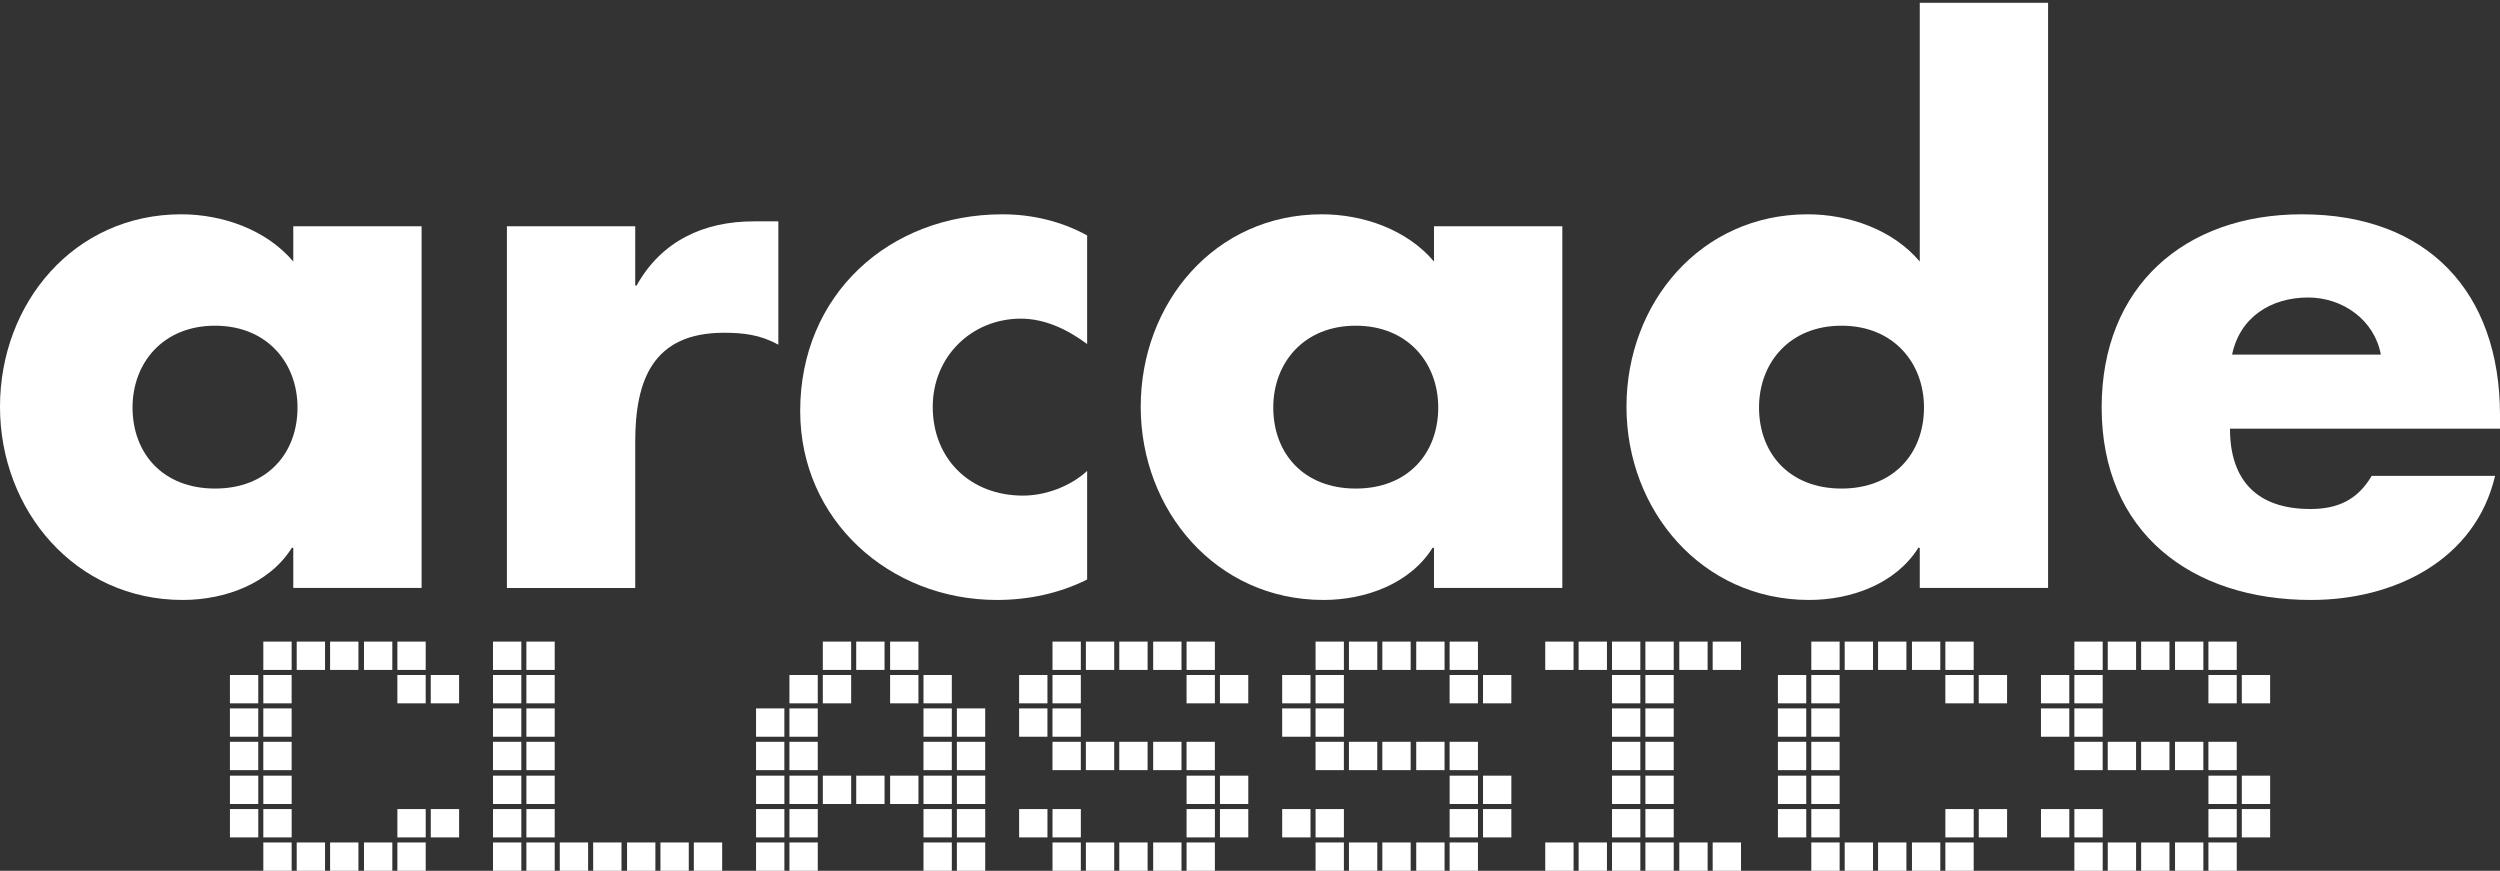
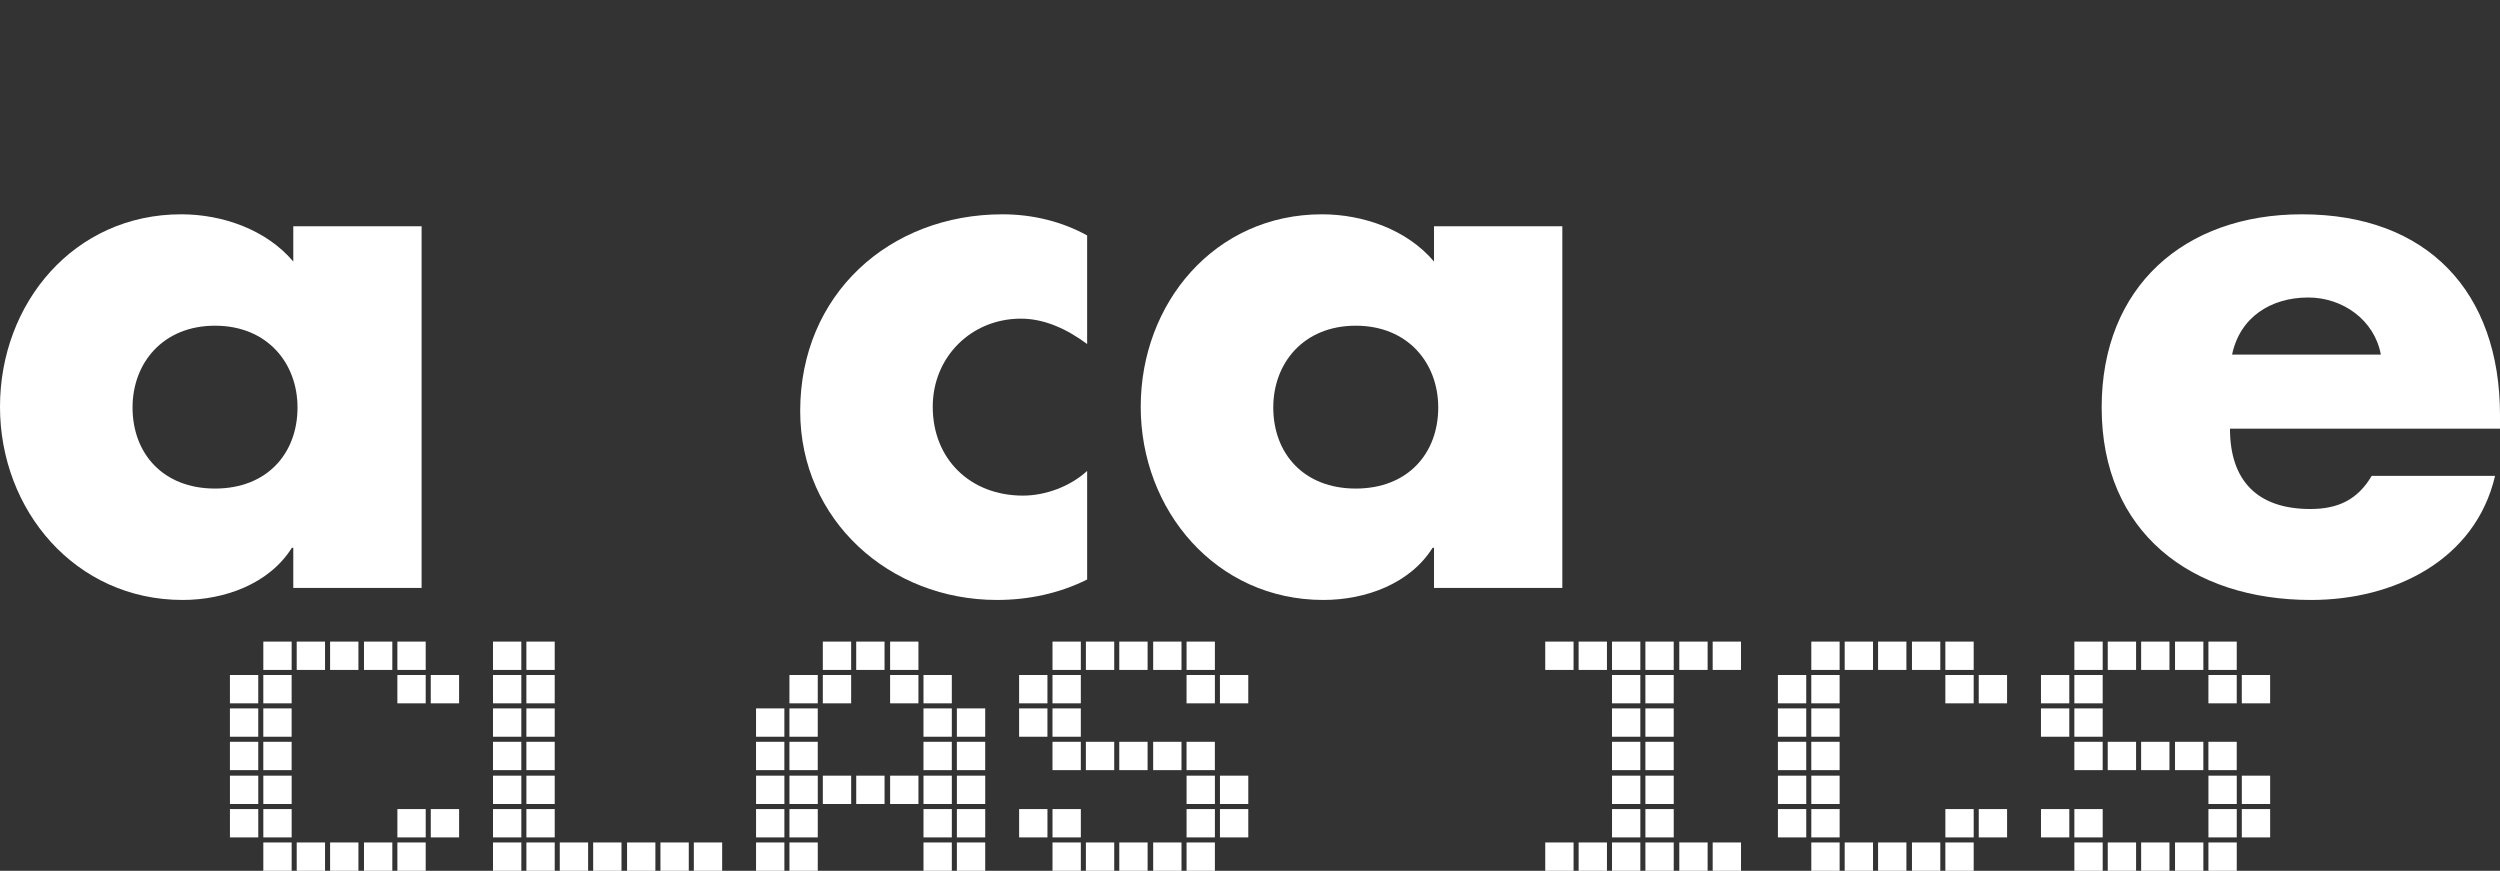
<svg xmlns="http://www.w3.org/2000/svg" clip-rule="evenodd" fill-rule="evenodd" stroke-linejoin="round" stroke-miterlimit="2" viewBox="0 0 600 209">
  <rect x="0" y="0" width="600" height="209" fill="#333333" stroke="none" />
  <g fill="#fff" fill-rule="nonzero">
    <path d="m51.607 78.168c12.522 0 19.797 8.968 19.797 19.628 0 10.998-7.275 19.458-19.797 19.458-12.521 0-19.797-8.46-19.797-19.458 0-10.66 7.276-19.628 19.797-19.628zm49.577-23.858h-30.795v8.46c-6.43-7.614-16.92-11.336-26.903-11.336-25.72 0-43.486 21.319-43.486 46.193 0 24.873 18.105 46.362 43.824 46.362 10.152 0 20.812-3.892 26.227-12.521h.338v9.644h30.795z" />
-     <path d="m152.453 54.31h-30.795v86.802h30.795v-35.025c0-14.89 4.231-26.227 21.32-26.227 4.738 0 8.799.508 13.029 2.877v-29.611h-5.922c-12.014 0-22.166 4.737-28.088 15.397h-.339z" />
    <path d="m260.914 56.51c-6.092-3.384-13.198-5.076-20.305-5.076-27.242 0-48.562 19.289-48.562 47.208 0 26.227 21.489 45.347 47.208 45.347 7.446 0 14.891-1.523 21.659-4.907v-26.058c-4.061 3.723-9.983 5.922-15.398 5.922-12.69 0-21.658-8.798-21.658-21.319 0-12.014 9.306-21.151 21.15-21.151 5.923 0 11.337 2.707 15.906 6.091z" />
    <path d="m325.381 78.168c12.521 0 19.797 8.968 19.797 19.628 0 10.998-7.276 19.458-19.797 19.458s-19.797-8.46-19.797-19.458c0-10.66 7.276-19.628 19.797-19.628zm49.577-23.858h-30.796v8.46c-6.429-7.614-16.92-11.336-26.903-11.336-25.719 0-43.486 21.319-43.486 46.193 0 24.873 18.105 46.362 43.824 46.362 10.153 0 20.812-3.892 26.227-12.521h.338v9.644h30.796z" />
-     <path d="m460.745 141.112h30.795v-140.44h-30.795v62.098c-6.43-7.614-16.921-11.336-26.904-11.336-25.719 0-43.486 21.319-43.486 46.193 0 24.873 18.105 46.362 43.824 46.362 10.153 0 20.813-3.892 26.227-12.521h.339zm-18.782-62.944c12.521 0 19.797 8.968 19.797 19.628 0 10.998-7.276 19.458-19.797 19.458s-19.797-8.46-19.797-19.458c0-10.66 7.276-19.628 19.797-19.628z" />
    <path d="m535.702 85.105c1.861-8.967 9.306-13.705 18.274-13.705 8.291 0 15.906 5.414 17.428 13.705zm64.298 14.552c0-29.611-17.428-48.223-47.547-48.223-28.257 0-48.054 17.428-48.054 46.362 0 29.949 21.489 46.193 50.254 46.193 9.983 0 19.797-2.369 27.75-7.276 7.952-4.907 14.044-12.352 16.413-22.504h-29.611c-3.384 5.753-8.122 7.952-14.721 7.952-12.69 0-19.289-6.768-19.289-19.289h64.805z" />
    <path d="m0-.405h.056v.056h-.056zm.066 0h.056v.056h-.056zm-.066.066h.056v.056h-.056zm.066 0h.056v.056h-.056zm.265 0h.056v.056h-.056zm.066 0h.056v.056h-.056zm-.331.066h.056v.056h-.056zm.066 0h.056v.056h-.056zm.066 0h.056v.056h-.056zm.067 0h.056v.056h-.056zm.066 0h.056v.056h-.056zm-.265-.397h.056v.056h-.056zm.066 0h.056v.056h-.056zm.066 0h.056v.056h-.056zm.067 0h.056v.056h-.056zm.066 0h.056v.056h-.056zm-.331.066h.056v.056h-.056zm.066 0h.056v.056h-.056zm.265 0h.056v.056h-.056zm.066 0h.056v.056h-.056zm-.397.066h.056v.056h-.056zm.066 0h.056v.056h-.056zm-.066.066h.056v.056h-.056zm.066 0h.056v.056h-.056z" transform="matrix(121.413 0 0 121.413 55.186 235.339)" />
    <path d="m0-.405h.056v.056h-.056zm.066 0h.056v.056h-.056zm-.066.066h.056v.056h-.056zm.066 0h.056v.056h-.056zm-.066.066h.056v.056h-.056zm.066 0h.056v.056h-.056zm.066 0h.056v.056h-.056zm.066 0h.056v.056h-.056zm.067 0h.056v.056h-.056zm.066 0h.056v.056h-.056zm.066 0h.056v.056h-.056zm-.397-.397h.056v.056h-.056zm.066 0h.056v.056h-.056zm-.066.066h.056v.056h-.056zm.066 0h.056v.056h-.056zm-.066.066h.056v.056h-.056zm.066 0h.056v.056h-.056zm-.066.066h.056v.056h-.056zm.066 0h.056v.056h-.056z" transform="matrix(121.413 0 0 121.413 118.321 235.339)" />
    <path d="m0-.405h.056v.056h-.056zm.066 0h.056v.056h-.056zm.066 0h.056v.056h-.056zm.066 0h.056v.056h-.056zm.067 0h.056v.056h-.056zm.066 0h.056v.056h-.056zm.066 0h.056v.056h-.056zm-.397.066h.056v.056h-.056zm.066 0h.056v.056h-.056zm.265 0h.056v.056h-.056zm.066 0h.056v.056h-.056zm-.397.066h.056v.056h-.056zm.066 0h.056v.056h-.056zm.265 0h.056v.056h-.056zm.066 0h.056v.056h-.056zm-.265-.397h.056v.056h-.056zm.066 0h.056v.056h-.056zm.067 0h.056v.056h-.056zm-.199.066h.056v.056h-.056zm.066 0h.056v.056h-.056zm.133 0h.056v.056h-.056zm.066 0h.056v.056h-.056zm-.331.066h.056v.056h-.056zm.066 0h.056v.056h-.056zm.265 0h.056v.056h-.056zm.066 0h.056v.056h-.056zm-.397.066h.056v.056h-.056zm.066 0h.056v.056h-.056zm.265 0h.056v.056h-.056zm.066 0h.056v.056h-.056z" transform="matrix(121.413 0 0 121.413 181.455 235.339)" />
    <path d="m.331-.405h.056v.056h-.056zm.066 0h.056v.056h-.056zm-.397.066h.056v.056h-.056zm.066 0h.056v.056h-.056zm.265 0h.056v.056h-.056zm.066 0h.056v.056h-.056zm-.331.066h.056v.056h-.056zm.066 0h.056v.056h-.056zm.066 0h.056v.056h-.056zm.067 0h.056v.056h-.056zm.066 0h.056v.056h-.056zm-.265-.397h.056v.056h-.056zm.066 0h.056v.056h-.056zm.066 0h.056v.056h-.056zm.067 0h.056v.056h-.056zm.066 0h.056v.056h-.056zm-.331.066h.056v.056h-.056zm.066 0h.056v.056h-.056zm.265 0h.056v.056h-.056zm.066 0h.056v.056h-.056zm-.397.066h.056v.056h-.056zm.066 0h.056v.056h-.056zm0 .066h.056v.056h-.056zm.066 0h.056v.056h-.056zm.066 0h.056v.056h-.056zm.067 0h.056v.056h-.056zm.066 0h.056v.056h-.056z" transform="matrix(121.413 0 0 121.413 244.59 235.339)" />
-     <path d="m.331-.405h.056v.056h-.056zm.066 0h.056v.056h-.056zm-.397.066h.056v.056h-.056zm.066 0h.056v.056h-.056zm.265 0h.056v.056h-.056zm.066 0h.056v.056h-.056zm-.331.066h.056v.056h-.056zm.066 0h.056v.056h-.056zm.066 0h.056v.056h-.056zm.067 0h.056v.056h-.056zm.066 0h.056v.056h-.056zm-.265-.397h.056v.056h-.056zm.066 0h.056v.056h-.056zm.066 0h.056v.056h-.056zm.067 0h.056v.056h-.056zm.066 0h.056v.056h-.056zm-.331.066h.056v.056h-.056zm.066 0h.056v.056h-.056zm.265 0h.056v.056h-.056zm.066 0h.056v.056h-.056zm-.397.066h.056v.056h-.056zm.066 0h.056v.056h-.056zm0 .066h.056v.056h-.056zm.066 0h.056v.056h-.056zm.066 0h.056v.056h-.056zm.067 0h.056v.056h-.056zm.066 0h.056v.056h-.056z" transform="matrix(121.413 0 0 121.413 307.725 235.339)" />
    <path d="m.132-.405h.056v.056h-.056zm.066 0h.056v.056h-.056zm-.066.066h.056v.056h-.056zm.066 0h.056v.056h-.056zm-.198.066h.056v.056h-.056zm.066 0h.056v.056h-.056zm.066 0h.056v.056h-.056zm.066 0h.056v.056h-.056zm.067 0h.056v.056h-.056zm.066 0h.056v.056h-.056zm-.331-.397h.056v.056h-.056zm.066 0h.056v.056h-.056zm.066 0h.056v.056h-.056zm.066 0h.056v.056h-.056zm.067 0h.056v.056h-.056zm.066 0h.056v.056h-.056zm-.199.066h.056v.056h-.056zm.066 0h.056v.056h-.056zm-.066.066h.056v.056h-.056zm.066 0h.056v.056h-.056zm-.066.066h.056v.056h-.056zm.066 0h.056v.056h-.056z" transform="matrix(121.413 0 0 121.413 370.858 235.339)" />
    <path d="m0-.405h.056v.056h-.056zm.066 0h.056v.056h-.056zm-.066.066h.056v.056h-.056zm.066 0h.056v.056h-.056zm.265 0h.056v.056h-.056zm.066 0h.056v.056h-.056zm-.331.066h.056v.056h-.056zm.066 0h.056v.056h-.056zm.066 0h.056v.056h-.056zm.067 0h.056v.056h-.056zm.066 0h.056v.056h-.056zm-.265-.397h.056v.056h-.056zm.066 0h.056v.056h-.056zm.066 0h.056v.056h-.056zm.067 0h.056v.056h-.056zm.066 0h.056v.056h-.056zm-.331.066h.056v.056h-.056zm.066 0h.056v.056h-.056zm.265 0h.056v.056h-.056zm.066 0h.056v.056h-.056zm-.397.066h.056v.056h-.056zm.066 0h.056v.056h-.056zm-.066.066h.056v.056h-.056zm.066 0h.056v.056h-.056z" transform="matrix(121.413 0 0 121.413 426.701 235.339)" />
    <path d="m.331-.405h.056v.056h-.056zm.066 0h.056v.056h-.056zm-.397.066h.056v.056h-.056zm.066 0h.056v.056h-.056zm.265 0h.056v.056h-.056zm.066 0h.056v.056h-.056zm-.331.066h.056v.056h-.056zm.066 0h.056v.056h-.056zm.066 0h.056v.056h-.056zm.067 0h.056v.056h-.056zm.066 0h.056v.056h-.056zm-.265-.397h.056v.056h-.056zm.066 0h.056v.056h-.056zm.066 0h.056v.056h-.056zm.067 0h.056v.056h-.056zm.066 0h.056v.056h-.056zm-.331.066h.056v.056h-.056zm.066 0h.056v.056h-.056zm.265 0h.056v.056h-.056zm.066 0h.056v.056h-.056zm-.397.066h.056v.056h-.056zm.066 0h.056v.056h-.056zm0 .066h.056v.056h-.056zm.066 0h.056v.056h-.056zm.066 0h.056v.056h-.056zm.067 0h.056v.056h-.056zm.066 0h.056v.056h-.056z" transform="matrix(121.413 0 0 121.413 489.836 235.339)" />
  </g>
</svg>